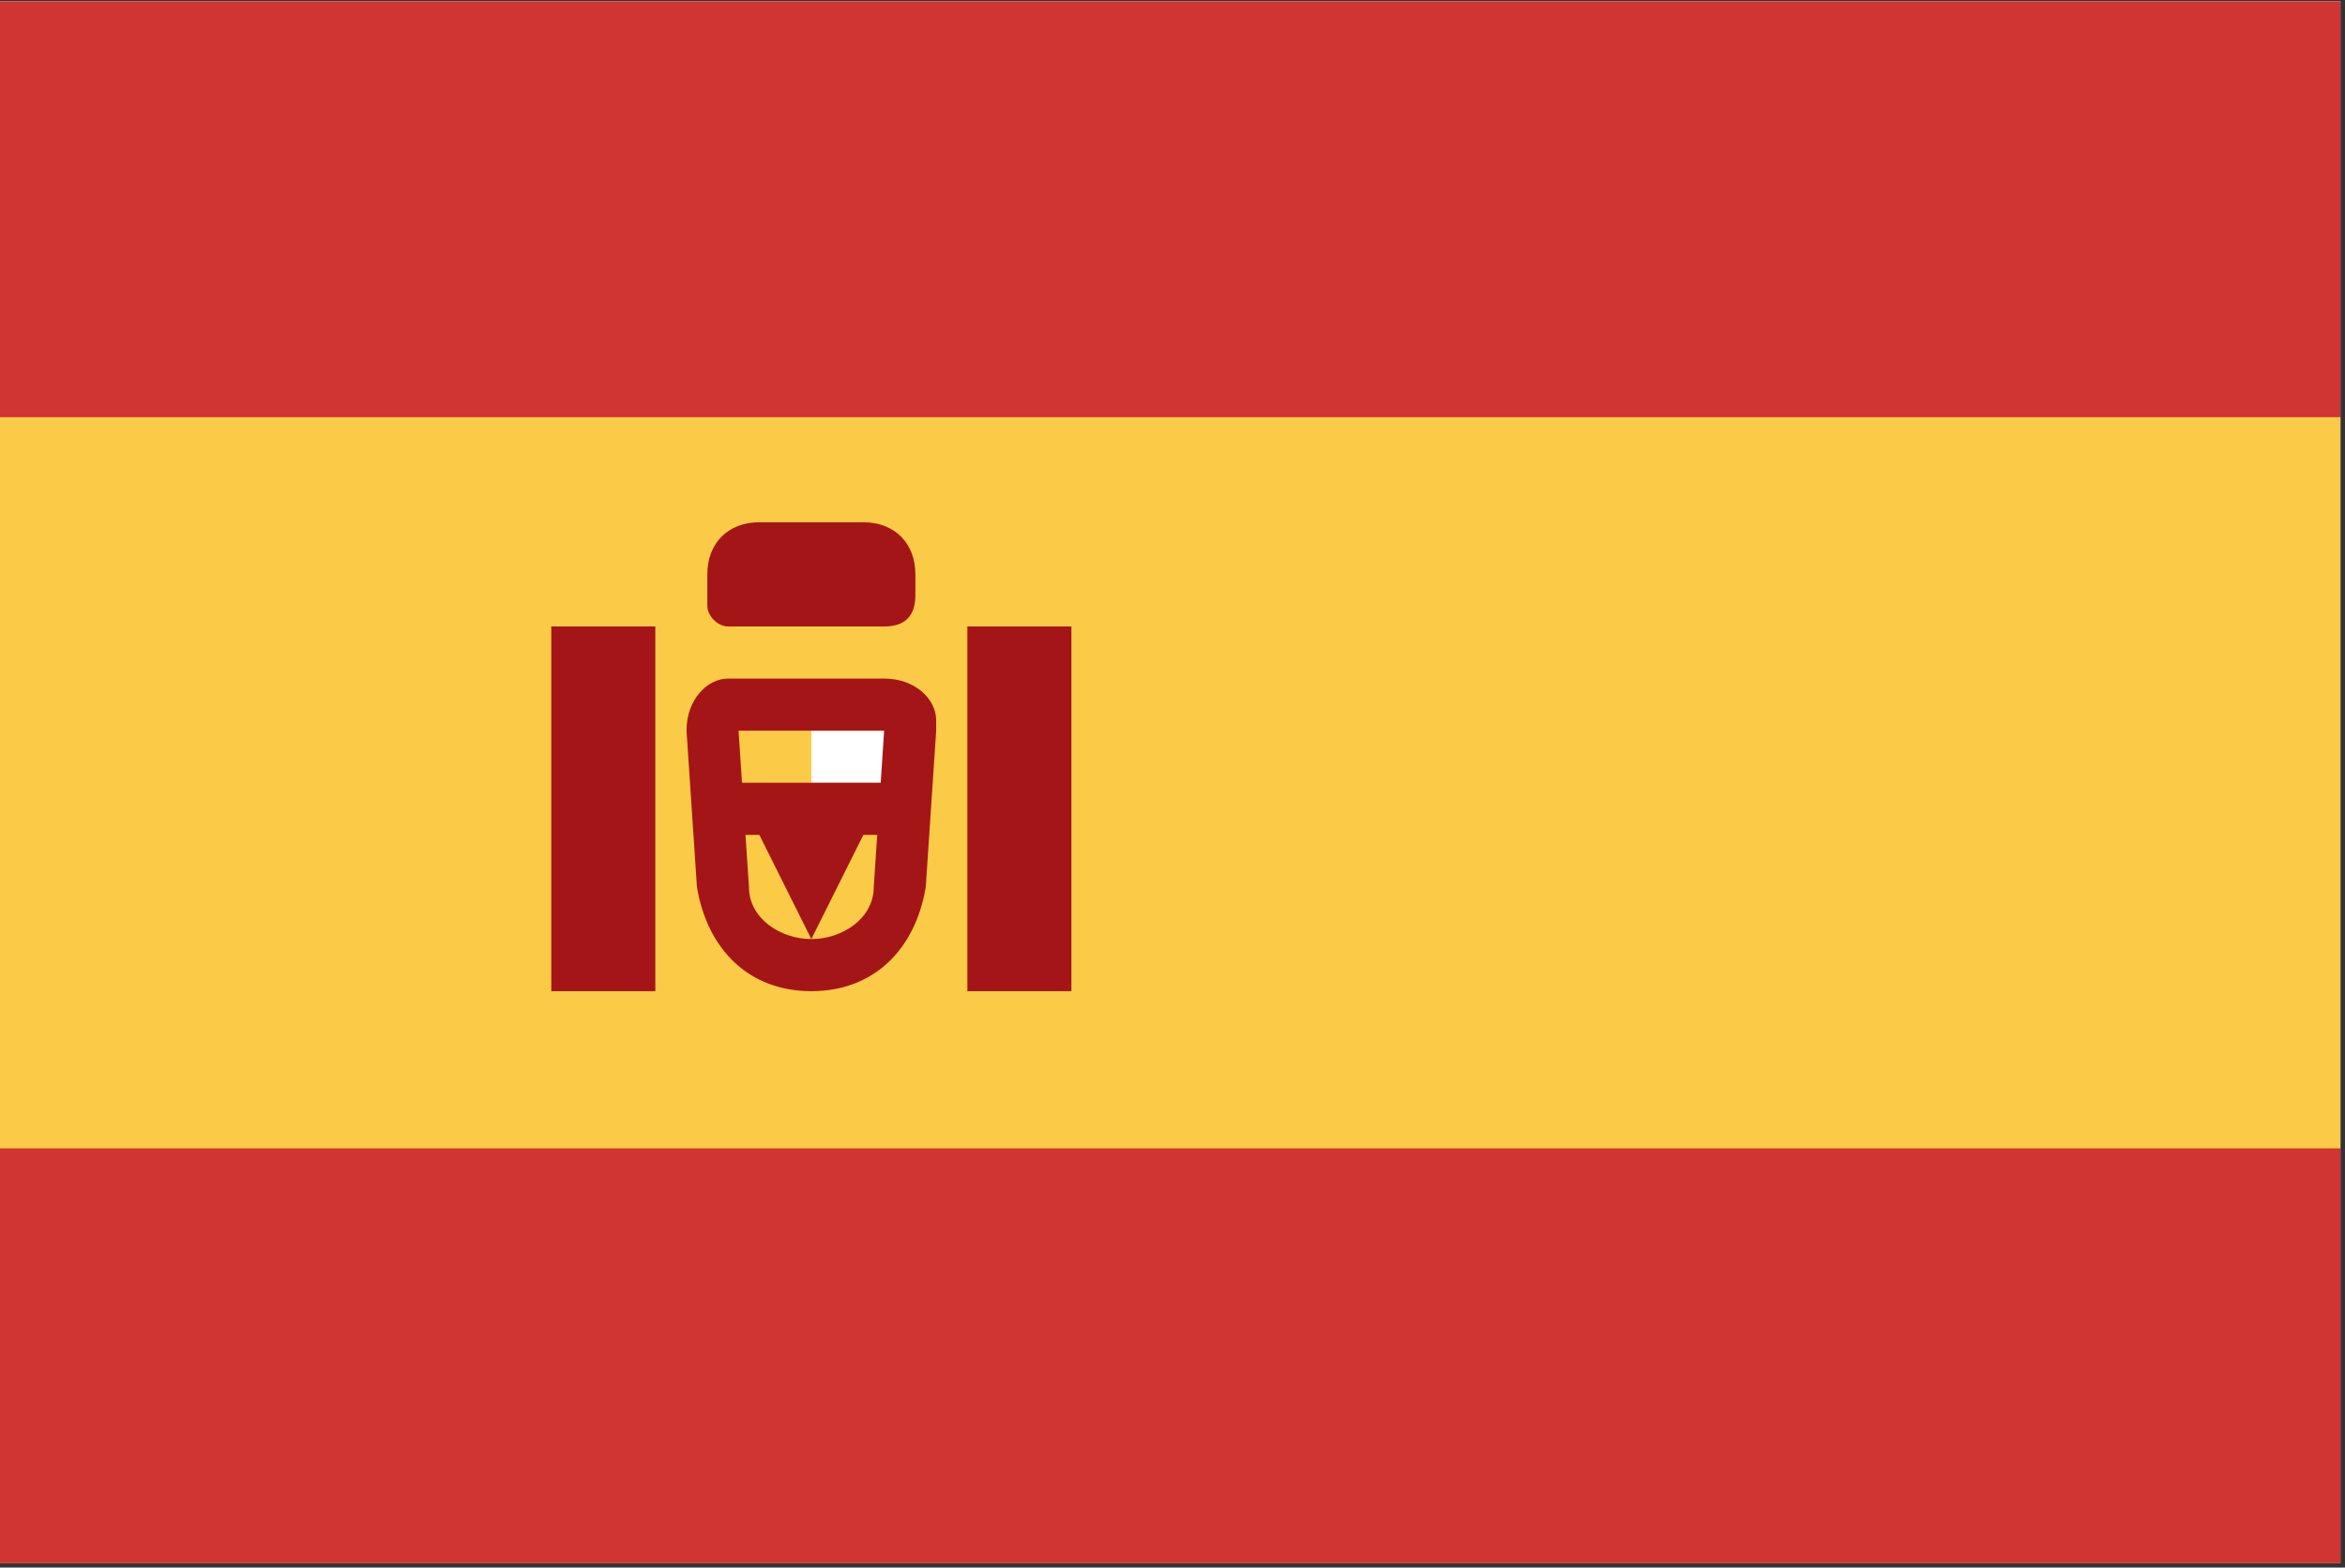
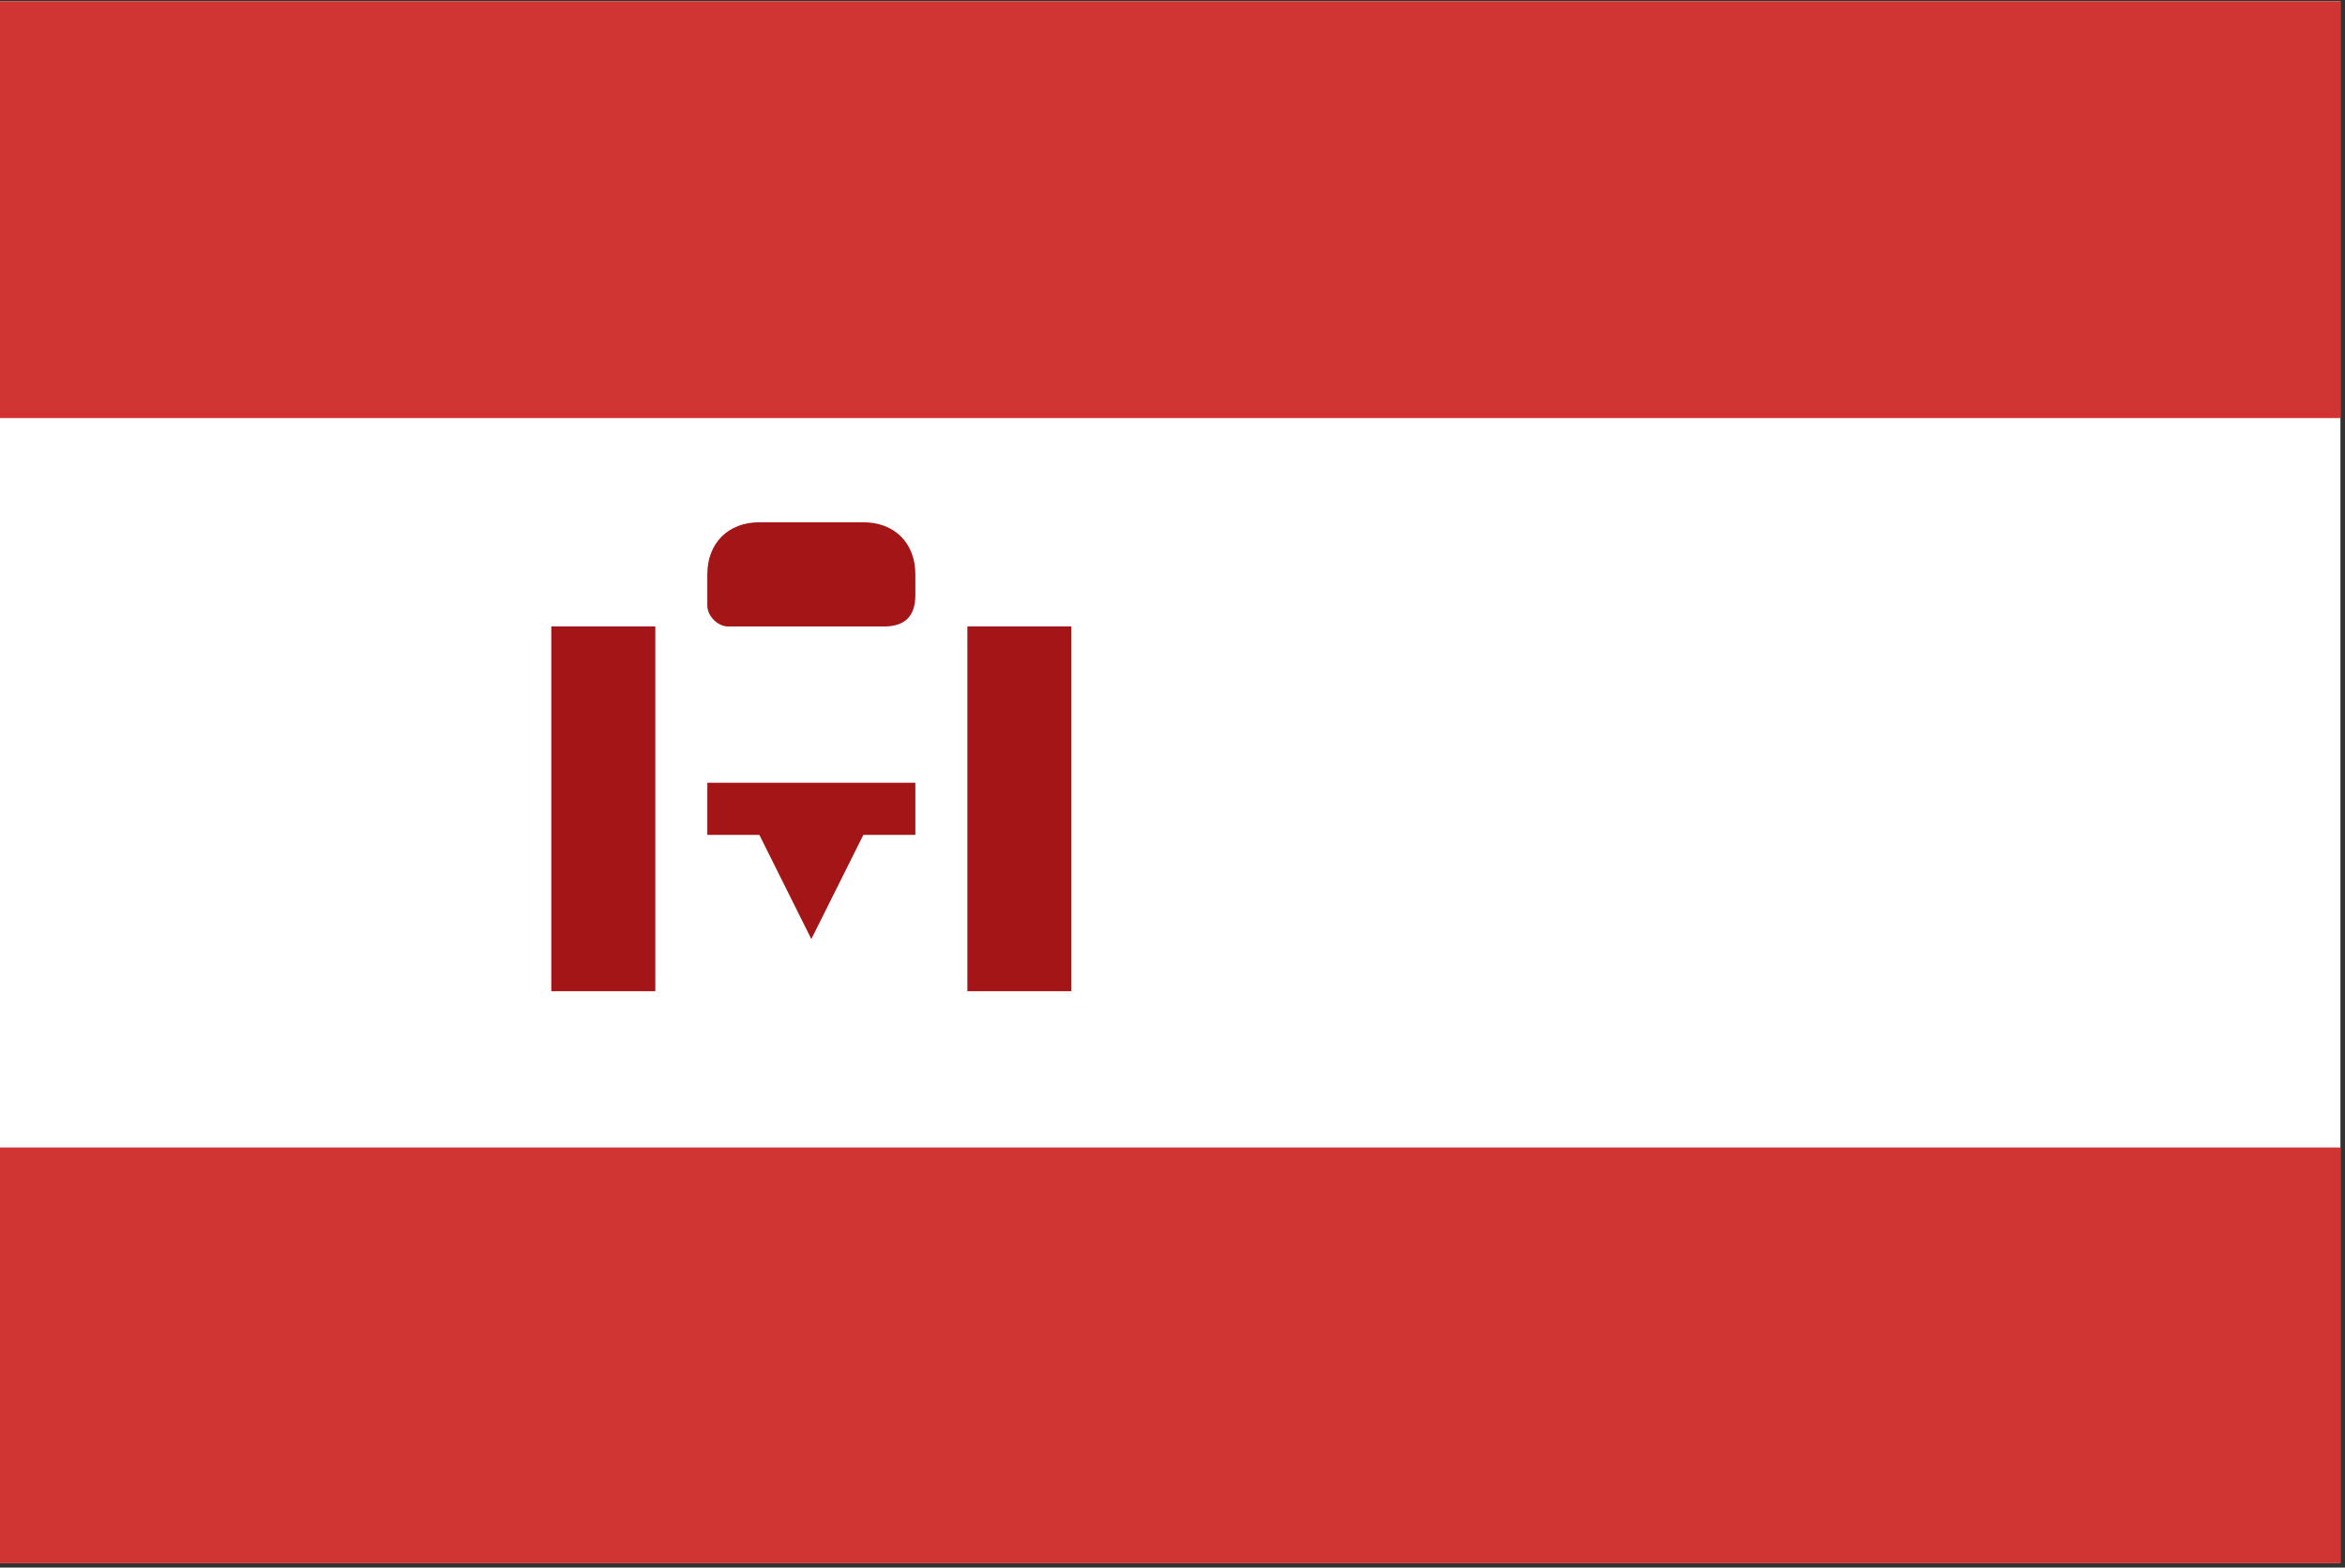
<svg xmlns="http://www.w3.org/2000/svg" width="513" height="343" viewBox="0 0 513 343" fill="none">
  <rect x="0" y="0" width="513" height="343" fill="#333333" stroke="none" />
  <g clip-path="url(#clip0_113_40497)">
    <path d="M0 0.279H512V342.279H0V0.279Z" fill="white" />
    <path d="M0 0.279H512V91.479H0V0.279ZM0 251.079H512V342.279H0V251.079Z" fill="#D03433" />
-     <path d="M0 91.279H512V251.279H0V91.279Z" fill="#FBCA46" />
-     <path d="M177.493 159.879H200.249V171.279H177.493V159.879Z" fill="white" />
-     <path d="M163.84 194.079C163.84 200.919 170.667 205.479 177.493 205.479C184.32 205.479 191.147 200.919 191.147 194.079L193.422 159.879H161.564L163.84 194.079ZM150.187 159.879C150.187 153.039 154.738 148.479 159.289 148.479H193.422C200.249 148.479 204.8 153.039 204.8 157.599V159.879L202.524 194.079C200.249 207.759 191.147 216.879 177.493 216.879C163.84 216.879 154.738 207.759 152.462 194.079L150.187 159.879Z" fill="#A41517" />
    <path d="M154.738 171.279H200.249V182.679H188.871L177.493 205.479L166.116 182.679H154.738V171.279ZM120.604 137.079H143.36V216.879H120.604V137.079ZM211.627 137.079H234.382V216.879H211.627V137.079ZM154.738 125.679C154.738 118.839 159.289 114.279 166.116 114.279H188.871C195.698 114.279 200.249 118.839 200.249 125.679V130.239C200.249 134.799 197.973 137.079 193.422 137.079H159.289C157.013 137.079 154.738 134.799 154.738 132.519V125.679Z" fill="#A41517" />
  </g>
  <defs>
    <clipPath id="clip0_113_40497">
      <rect width="513" height="342" fill="white" transform="translate(0 0.039)" />
    </clipPath>
  </defs>
</svg>